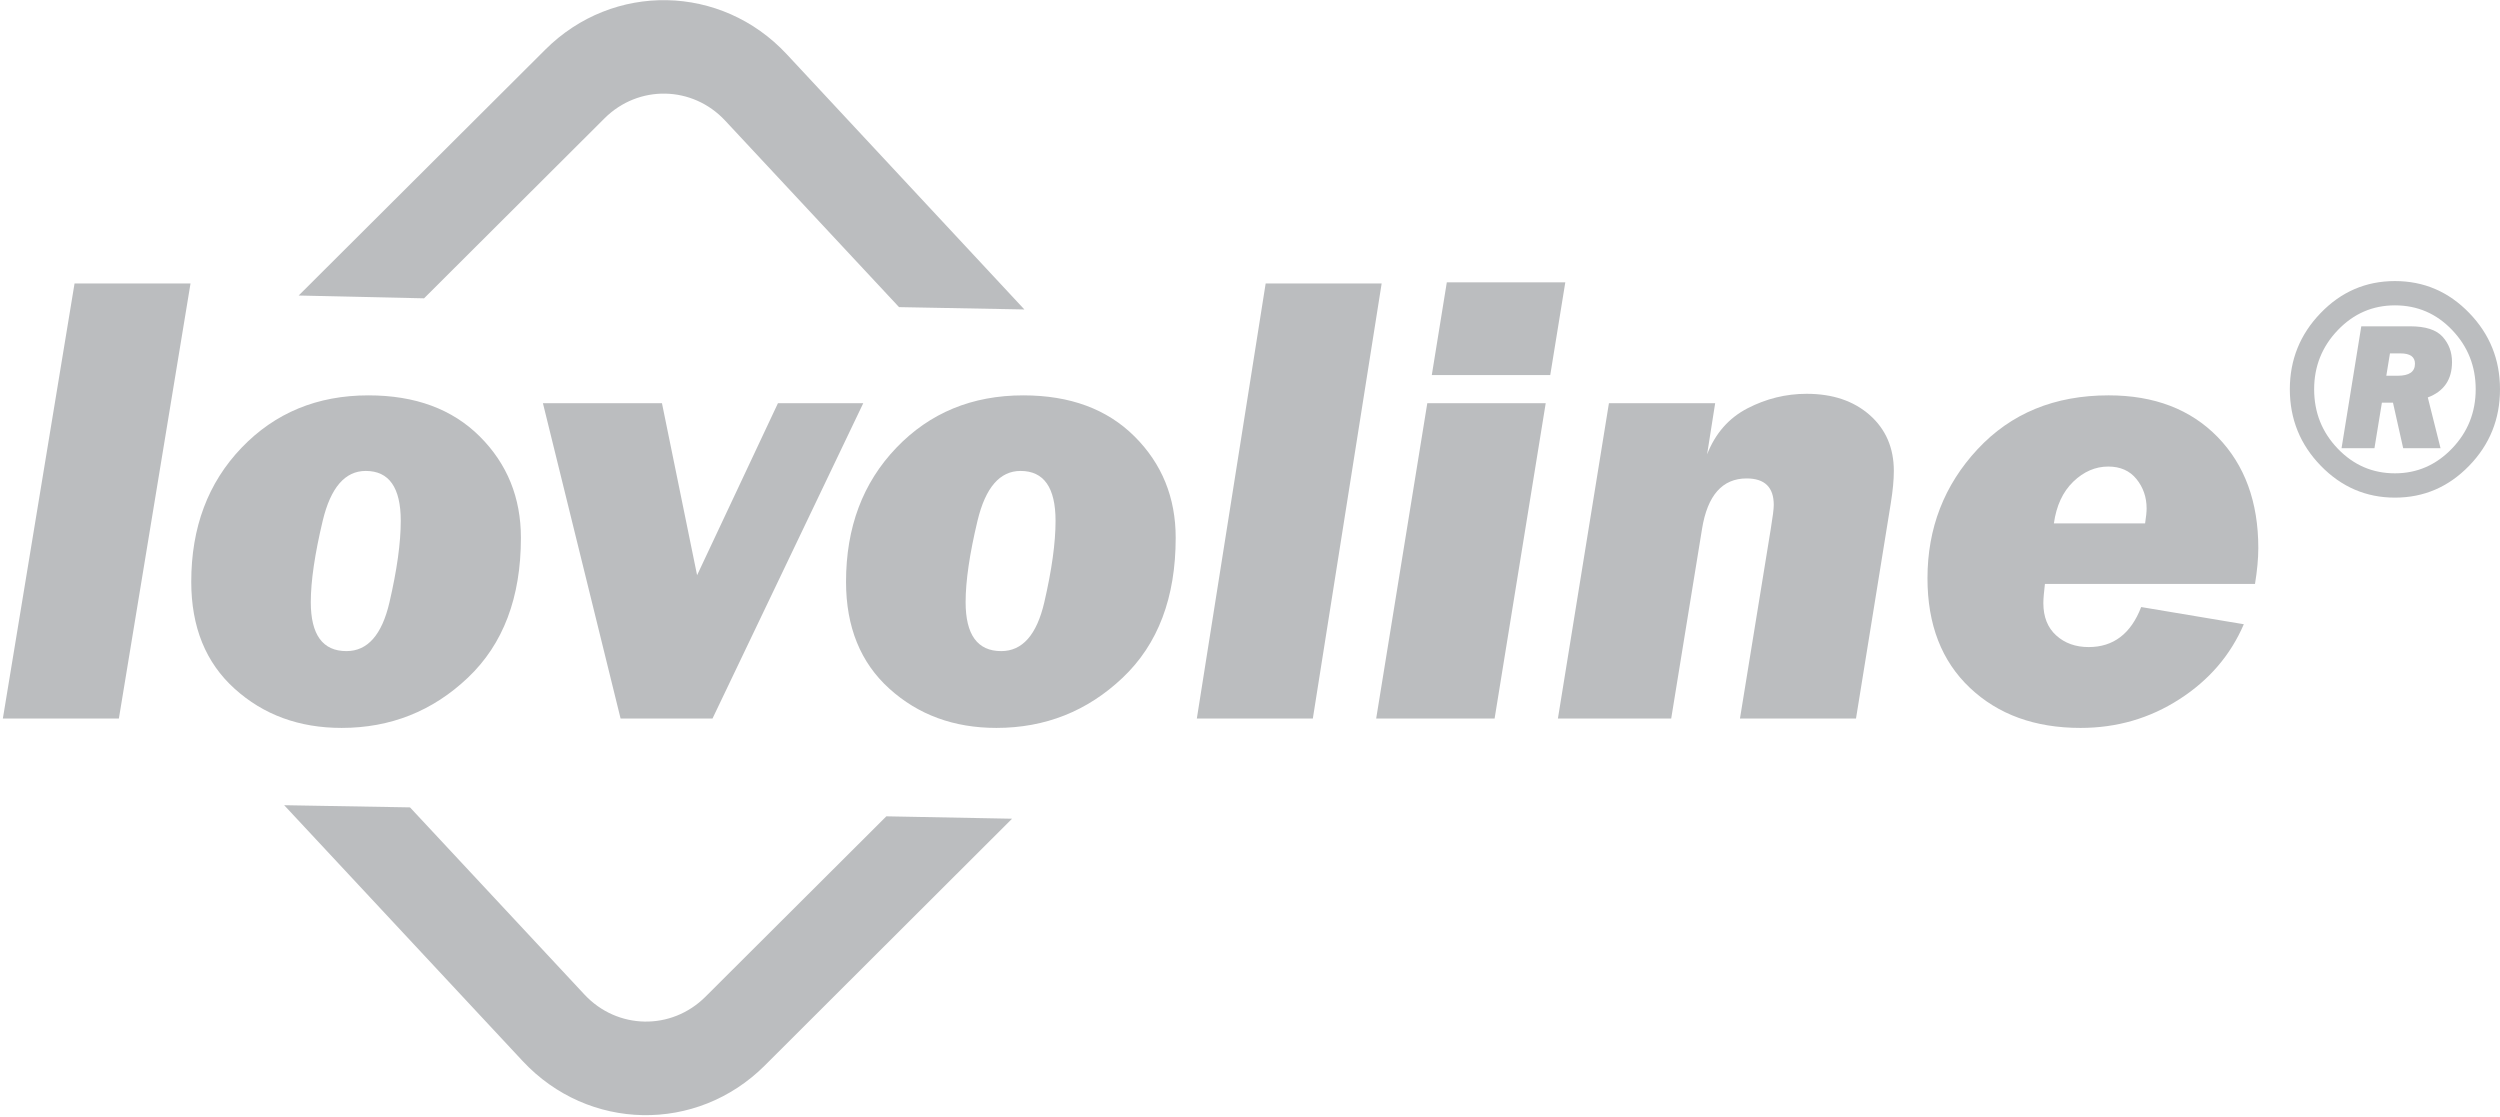
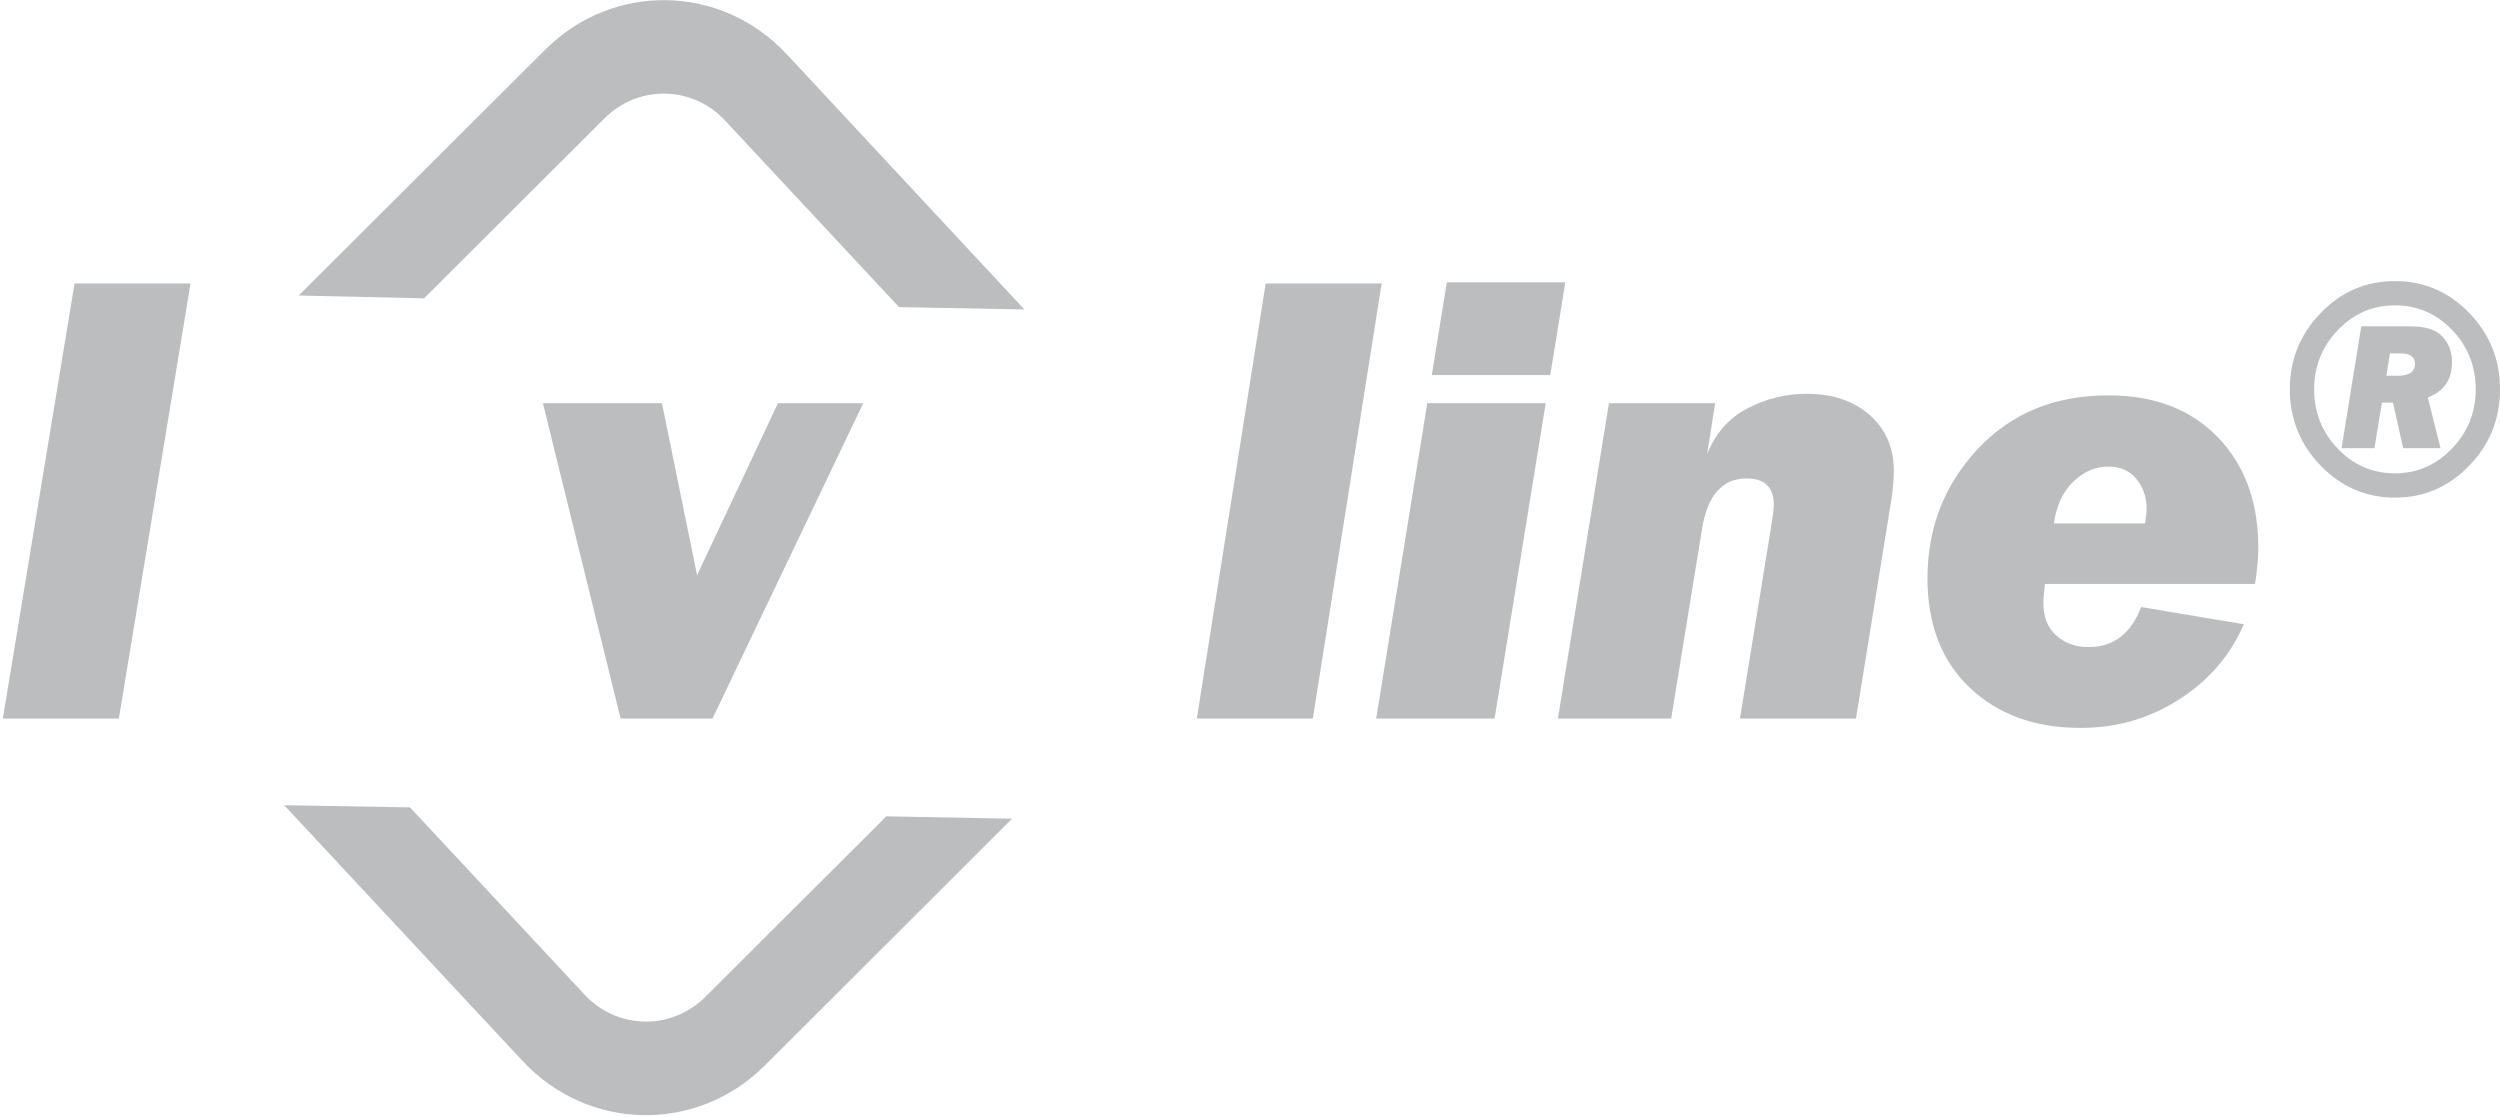
<svg xmlns="http://www.w3.org/2000/svg" version="1.1" id="VestaLine-logo" x="0px" y="0px" width="376.672px" height="168.268px" viewBox="0 0 376.672 168.268" enable-background="new 0 0 376.672 168.268" xml:space="preserve">
  <g id="lovoline">
    <polygon fill="#BBBDBF" points="28.706,42.705 17.911,108.261 0.43,108.261 11.233,42.705  " />
    <polygon fill="#BBBDBF" points="130.067,60.747 107.349,108.265 93.504,108.265 81.8,60.747 99.736,60.747 105.029,86.667    117.213,60.747  " />
    <polygon fill="#BBBDBF" points="208.173,42.705 197.803,108.261 180.326,108.261 190.696,42.705  " />
    <path fill="#BBBDBF" d="M232.891,60.747l-7.702,47.514h-17.842l7.701-47.514H232.891z M235.842,42.54l-2.267,13.969h-17.847   l2.261-13.969H235.842z" />
-     <path fill="#BBBDBF" d="M51.47,109.674c-6.397,0-11.775-1.974-16.125-5.909c-4.354-3.929-6.529-9.303-6.529-16.11   c0-8.187,2.523-14.913,7.575-20.187c5.049-5.269,11.418-7.899,19.121-7.899c7.043,0,12.627,2.061,16.771,6.187   c4.132,4.122,6.202,9.217,6.202,15.273c0,8.999-2.663,16.025-7.982,21.073C65.187,107.148,58.837,109.674,51.47,109.674    M52.196,98.102c3.187,0,5.341-2.443,6.482-7.34c1.134-4.891,1.704-8.986,1.704-12.282c0-5.017-1.763-7.525-5.275-7.525   c-3.126,0-5.281,2.504-6.482,7.5c-1.193,5.008-1.798,9.094-1.798,12.264C46.826,95.636,48.621,98.102,52.196,98.102" />
-     <path fill="#BBBDBF" d="M150.126,109.674c-6.397,0-11.775-1.974-16.125-5.909c-4.35-3.929-6.53-9.303-6.53-16.11   c0-8.187,2.525-14.913,7.576-20.187c5.045-5.269,11.426-7.899,19.127-7.899c7.039,0,12.621,2.061,16.765,6.187   c4.136,4.122,6.201,9.217,6.201,15.273c0,8.999-2.656,16.025-7.978,21.073C163.843,107.148,157.493,109.674,150.126,109.674    M150.853,98.102c3.186,0,5.345-2.443,6.487-7.34c1.134-4.891,1.699-8.986,1.699-12.282c0-5.017-1.758-7.525-5.271-7.525   c-3.128,0-5.285,2.504-6.486,7.5c-1.198,5.008-1.794,9.094-1.794,12.264C145.487,95.636,147.277,98.102,150.853,98.102" />
    <path fill="#BBBDBF" d="M242.416,60.747h16.006l-1.216,7.712c1.241-3.165,3.271-5.478,6.089-6.938   c2.82-1.457,5.789-2.187,8.908-2.187c3.915,0,7.075,1.066,9.501,3.195c2.422,2.14,3.637,4.944,3.637,8.426   c0,1.348-0.152,2.965-0.455,4.844l-5.247,32.466h-17.483l4.641-28.563c0.302-1.817,0.453-3.021,0.453-3.622   c0-2.665-1.358-3.995-4.088-3.995c-3.656,0-5.903,2.543-6.722,7.617l-4.644,28.563h-17.069L242.416,60.747z" />
    <path fill="#BBBDBF" d="M339.758,87.984h-31.653c-0.15,1.287-0.236,2.257-0.236,2.888c0,2.077,0.646,3.703,1.938,4.868   c1.29,1.17,2.919,1.753,4.889,1.753c3.73,0,6.364-2.009,7.913-6.03l15.463,2.591c-2,4.657-5.232,8.427-9.706,11.299   c-4.474,2.888-9.446,4.322-14.896,4.322c-6.86,0-12.417-2.017-16.671-6.043c-4.26-4.03-6.389-9.534-6.389-16.495   c0-7.556,2.511-14.042,7.545-19.451c5.039-5.413,11.614-8.117,19.745-8.117c6.882,0,12.362,2.1,16.445,6.295   c4.073,4.2,6.111,9.769,6.111,16.716C340.255,84.15,340.09,85.946,339.758,87.984 M323.2,78.855   c0.151-0.965,0.228-1.722,0.228-2.257c0-1.691-0.513-3.165-1.528-4.421c-1.015-1.253-2.431-1.882-4.252-1.882   c-1.934,0-3.696,0.761-5.272,2.278c-1.577,1.526-2.548,3.625-2.918,6.282H323.2z" />
    <path fill="#BBBDBF" d="M360.845,74.977c-4.342,0-8.064-1.6-11.178-4.804c-3.103-3.191-4.66-7.039-4.66-11.521   c0-4.453,1.543-8.283,4.644-11.491c3.089-3.204,6.819-4.813,11.194-4.813c4.365,0,8.096,1.604,11.188,4.804   c3.096,3.196,4.639,7.03,4.639,11.5c0,4.481-1.547,8.33-4.647,11.521C368.922,73.377,365.194,74.977,360.845,74.977    M360.845,71.315c3.327,0,6.189-1.243,8.58-3.721c2.392-2.482,3.585-5.465,3.585-8.943c0-3.482-1.185-6.456-3.551-8.93   c-2.367-2.479-5.237-3.713-8.614-3.713c-3.356,0-6.217,1.239-8.6,3.722c-2.383,2.482-3.575,5.461-3.575,8.921   c0,3.499,1.188,6.478,3.563,8.951C354.608,70.077,357.475,71.315,360.845,71.315 M365.793,59.882l1.92,7.652h-5.629l-1.537-6.865   h-1.67l-1.121,6.865h-4.958l2.974-18.368h7.367c2.312,0,3.94,0.521,4.889,1.578c0.943,1.052,1.415,2.317,1.415,3.804   C369.442,57.19,368.227,58.965,365.793,59.882 M359.543,56.612h1.729c1.725,0,2.589-0.599,2.589-1.813   c0-1.035-0.727-1.553-2.178-1.553h-1.591L359.543,56.612z" />
    <path fill="#BBBDBF" d="M61.775,121.647l26.279,28.193c4.945,5.309,13.106,5.462,18.24,0.335l27.252-27.18l18.94,0.36   l-37.263,37.193c-10.258,10.226-26.579,9.916-36.465-0.67l-35.941-38.558L61.775,121.647z" />
    <path fill="#BBBDBF" d="M63.893,44.948l27.191-27.12c5.115-5.095,13.249-4.939,18.168,0.339l26.205,28.107l18.884,0.352   L118.522,8.155C108.675-2.409,92.384-2.728,82.163,7.472L44.999,44.526L63.893,44.948z" />
  </g>
</svg>